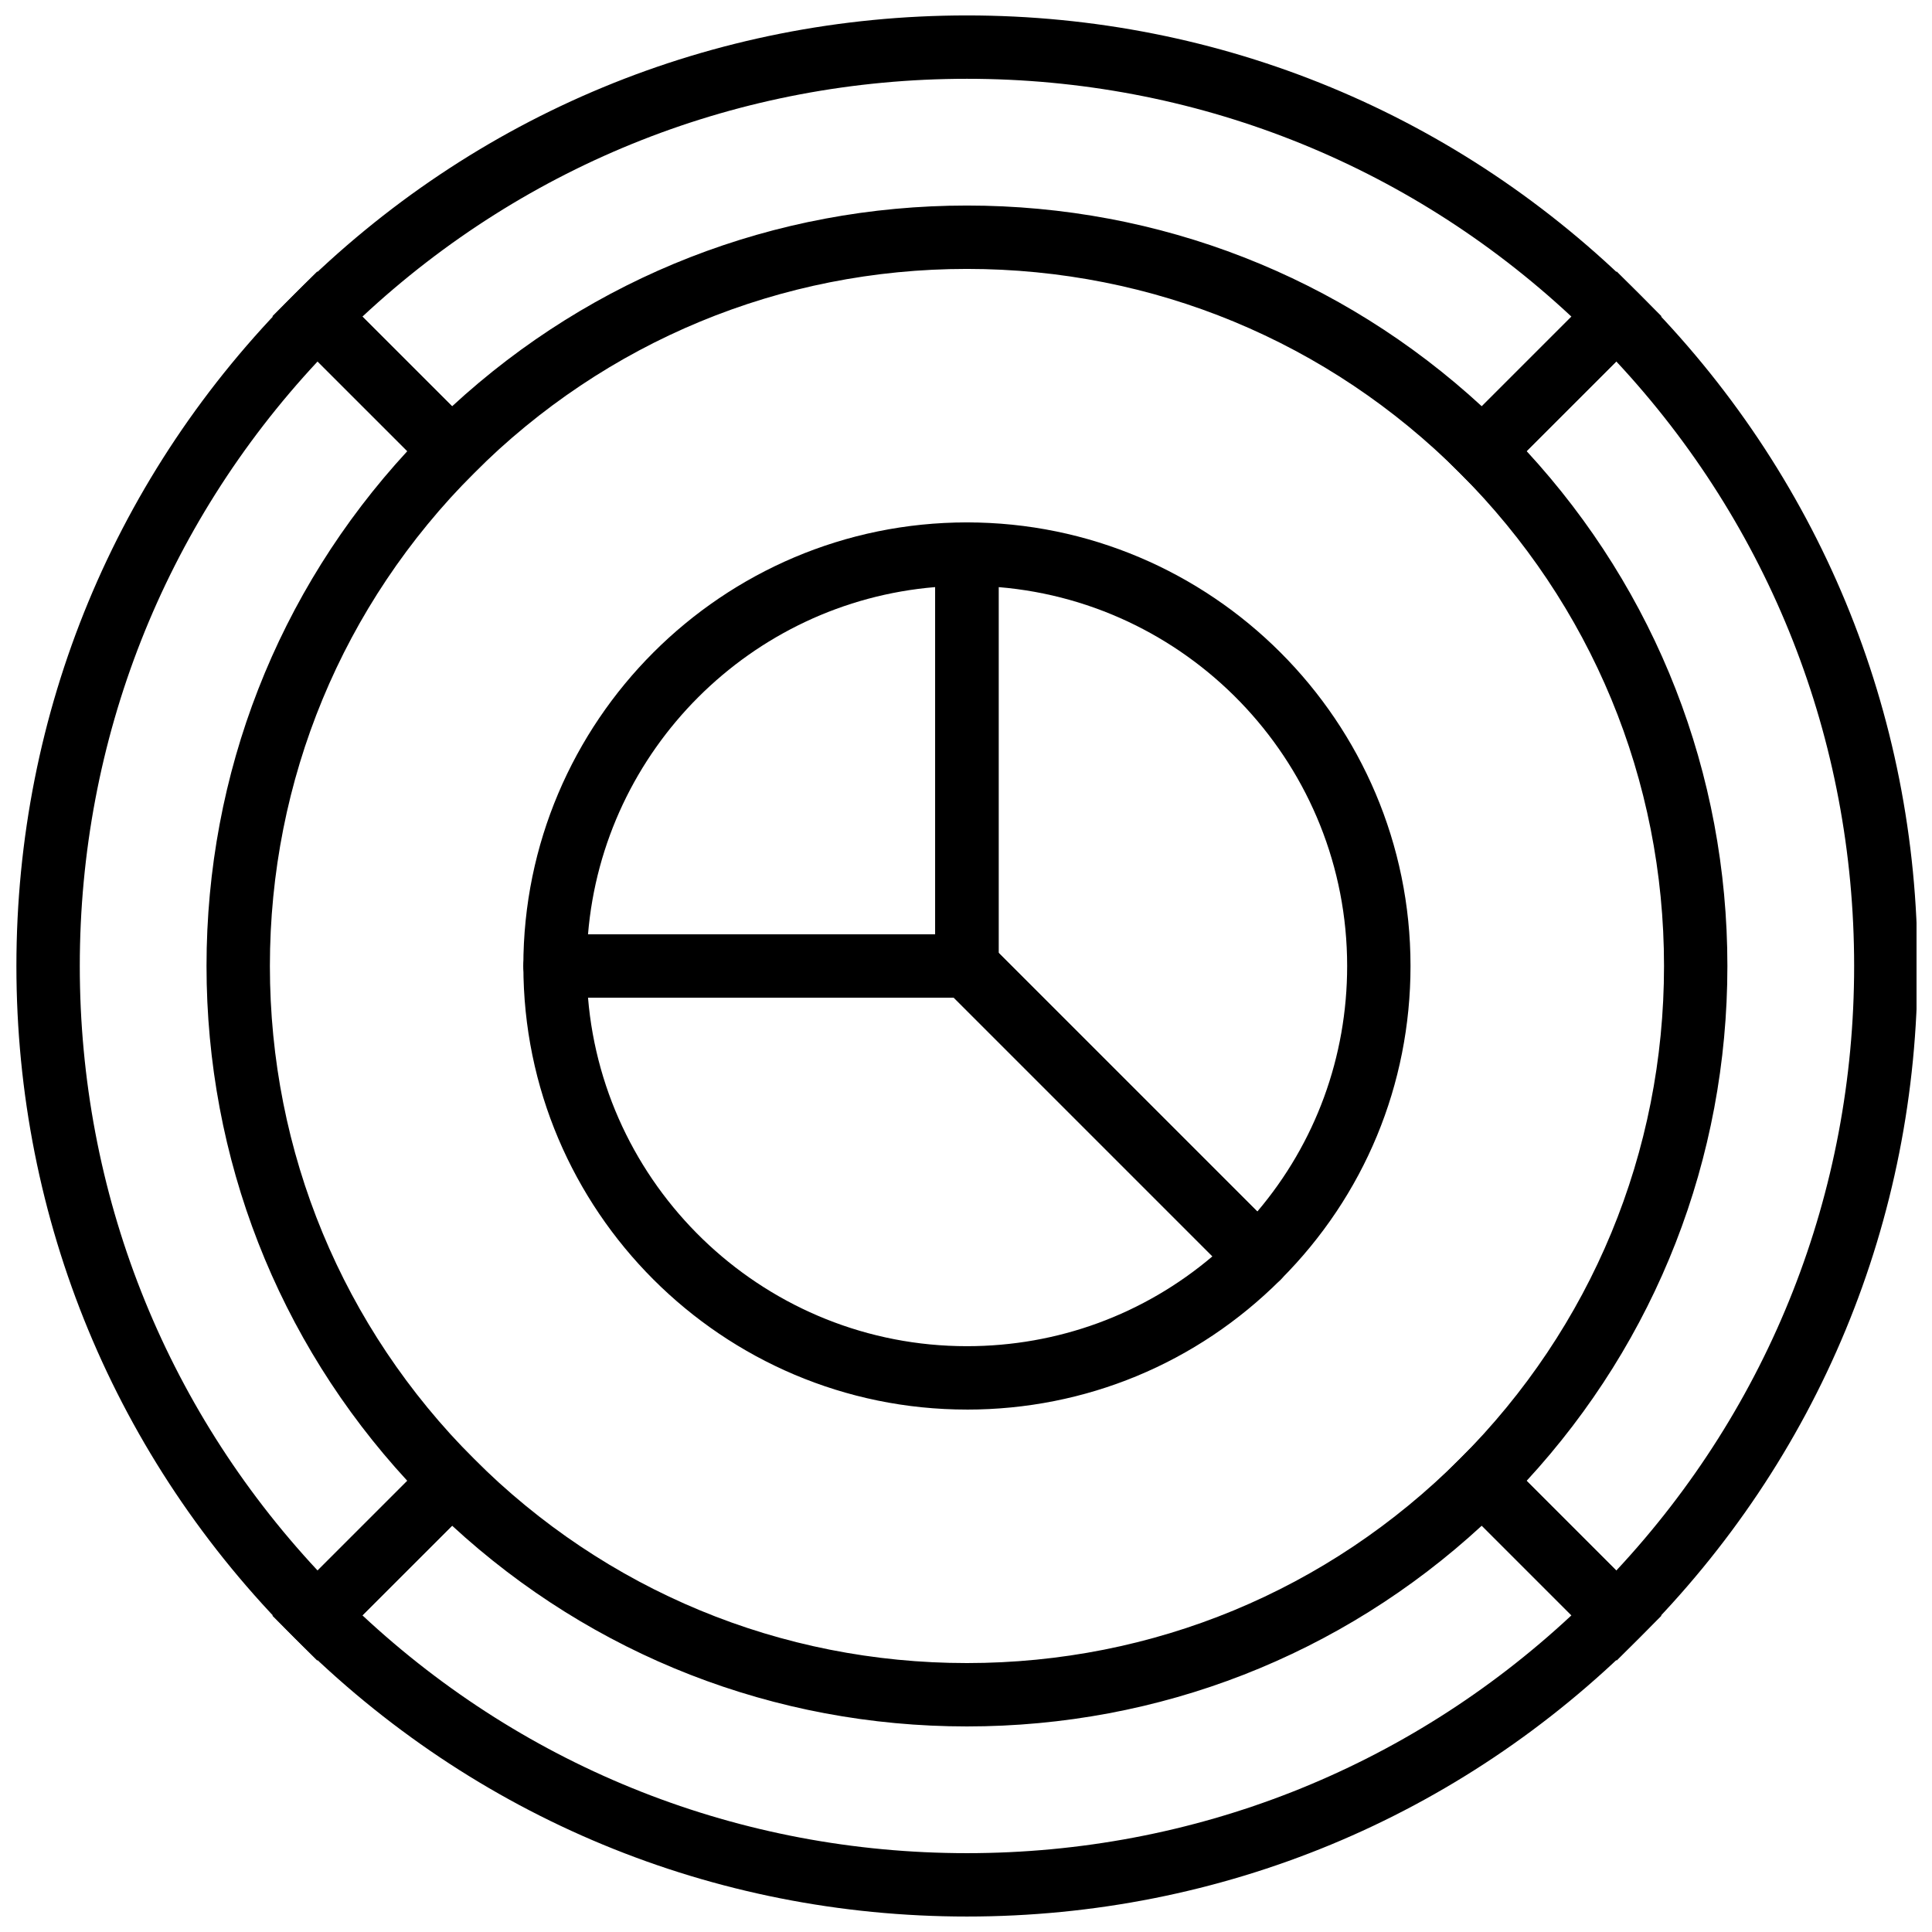
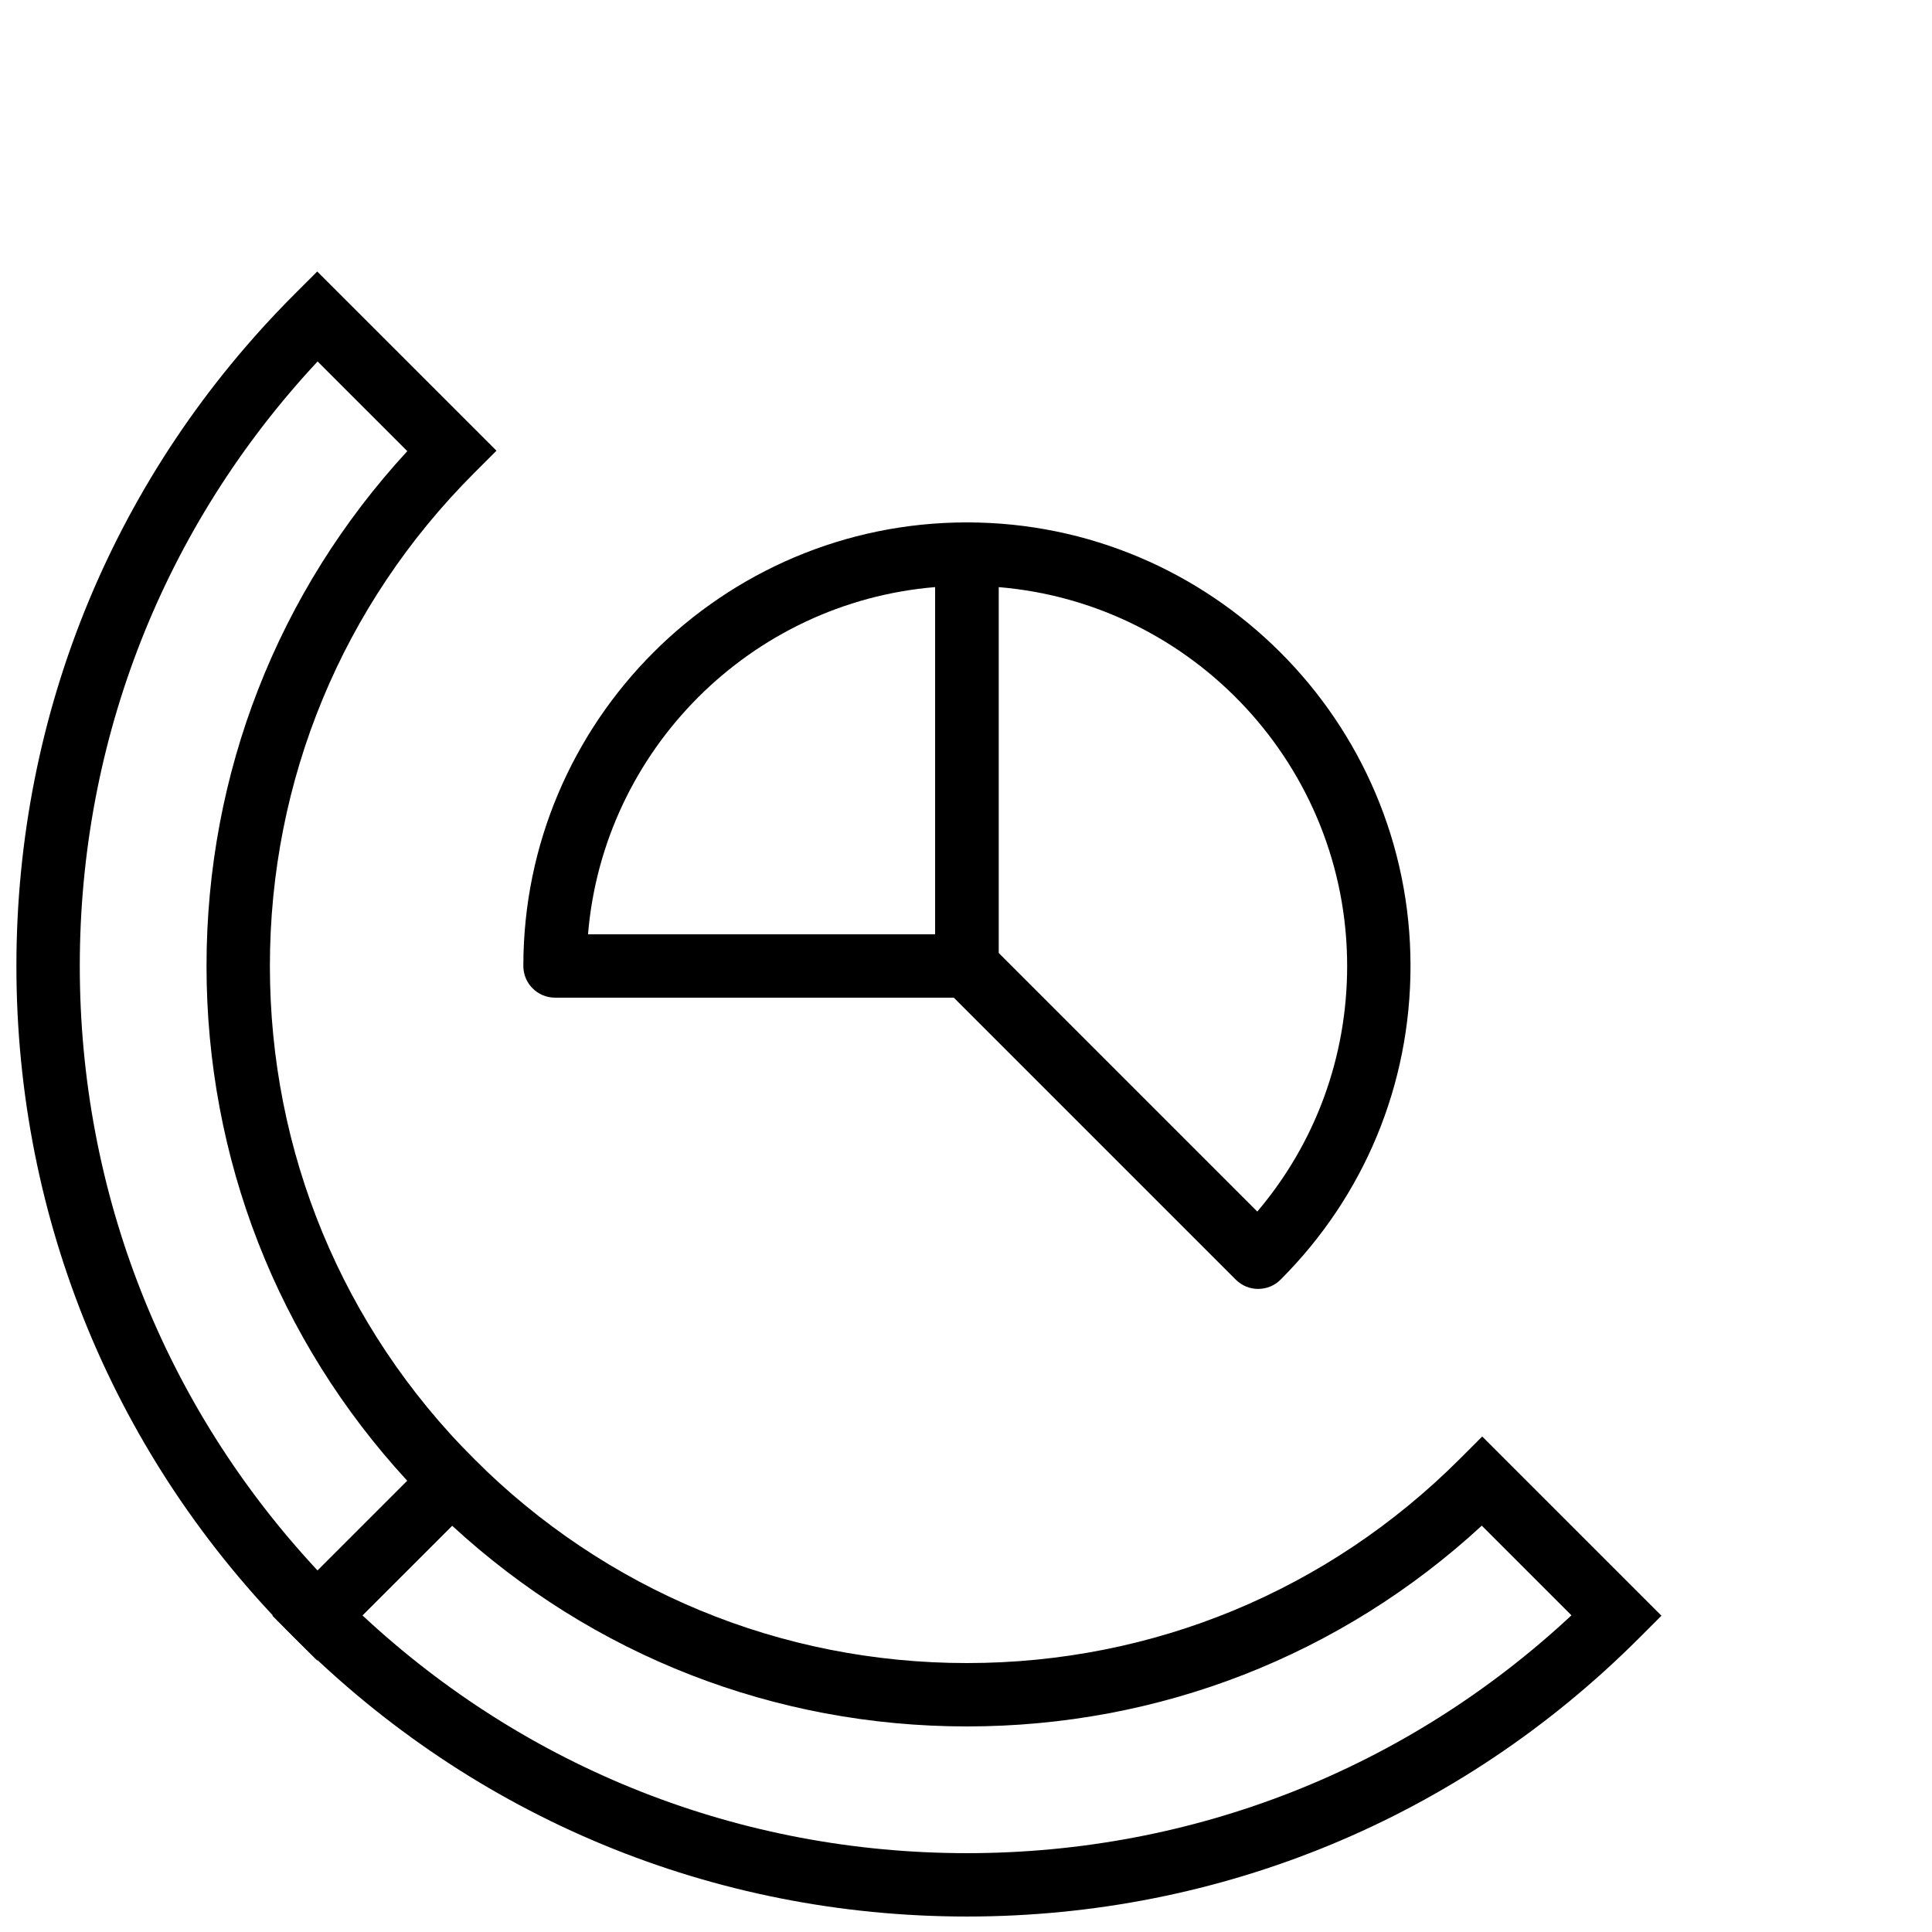
<svg xmlns="http://www.w3.org/2000/svg" width="800px" height="800px" version="1.1" viewBox="144 144 512 512">
  <defs>
    <clipPath id="d">
-       <path d="m524 215h127.9v370h-127.9z" />
-     </clipPath>
+       </clipPath>
    <clipPath id="c">
-       <path d="m216 148.09h369v127.91h-369z" />
-     </clipPath>
+       </clipPath>
    <clipPath id="b">
      <path d="m148.09 215h127.91v370h-127.91z" />
    </clipPath>
    <clipPath id="a">
      <path d="m216 524h369v127.9h-369z" />
    </clipPath>
  </defs>
  <g clip-path="url(#d)">
    <path d="m572.44 584.06-47.5-47.492 5.938-5.938c34.887-34.898 54.105-81.289 54.105-130.63 0-49.348-19.219-95.73-54.109-130.63l-5.938-5.938 47.5-47.492 5.938 5.938c47.586 47.574 73.785 110.83 73.785 178.12s-26.207 130.55-73.781 178.12zm-23.875-47.621 23.77 23.77c40.711-43.645 63.031-100.21 63.031-160.21 0-59.996-22.32-116.55-63.027-160.21l-23.77 23.762c34.375 37.289 53.207 85.422 53.207 136.45 0 51.02-18.832 99.141-53.211 136.44z" />
  </g>
  <g clip-path="url(#c)">
    <path d="m536.81 275.3-5.938-5.938c-34.887-34.887-81.281-54.098-130.62-54.098s-95.73 19.219-130.62 54.102l-5.938 5.938-47.508-47.496 5.945-5.938c47.574-47.582 110.85-73.781 178.12-73.781s130.54 26.207 178.12 73.781l5.938 5.938zm-296.77-47.391 23.77 23.762c37.293-34.375 85.422-53.199 136.44-53.199s99.148 18.836 136.44 53.203l23.762-23.762c-43.645-40.719-100.21-63.031-160.2-63.031-59.996 0-116.55 22.32-160.21 63.027z" />
  </g>
  <g clip-path="url(#b)">
    <path d="m228.07 584.06-5.938-5.938c-47.586-47.578-73.785-110.83-73.785-178.12 0-67.293 26.207-130.55 73.785-178.12l5.938-5.934 47.5 47.492-5.938 5.938c-34.887 34.895-54.109 81.289-54.109 130.63s19.219 95.73 54.109 130.63l5.938 5.938zm0.098-344.27c-40.707 43.648-63.023 100.22-63.023 160.21s22.32 116.55 63.027 160.21l23.77-23.77c-34.375-37.293-53.211-85.422-53.211-136.44s18.836-99.148 53.211-136.44z" />
  </g>
  <g clip-path="url(#a)">
    <path d="m400.25 651.9c-67.285 0-130.55-26.207-178.12-73.781l-5.945-5.938 47.5-47.492 5.938 5.938c34.891 34.887 81.281 54.102 130.62 54.102 49.34 0 95.73-19.211 130.62-54.102l5.938-5.938 47.5 47.492-5.938 5.938c-47.574 47.574-110.83 73.781-178.11 73.781zm-160.21-79.82c43.656 40.719 100.21 63.027 160.21 63.027s116.55-22.32 160.2-63.027l-23.762-23.762c-37.293 34.375-85.422 53.203-136.44 53.203s-99.148-18.836-136.44-53.203z" />
  </g>
-   <path d="m400.25 517.55c-64.824 0-117.55-52.73-117.55-117.55 0-4.637 3.762-8.398 8.398-8.398h109.16c2.227 0 4.367 0.883 5.938 2.461l77.184 77.184c3.281 3.281 3.281 8.59 0 11.875-22.207 22.207-51.719 34.434-83.125 34.434zm-100.42-109.16c4.281 51.641 47.688 92.363 100.41 92.363 24.098 0 46.895-8.398 65.074-23.812l-68.551-68.551z" />
  <path d="m477.43 485.58c-2.148 0-4.301-0.824-5.938-2.461l-77.184-77.184c-1.578-1.578-2.457-3.711-2.457-5.934v-109.16c0-4.637 3.762-8.398 8.398-8.398 64.824 0 117.55 52.73 117.55 117.55 0 31.402-12.227 60.918-34.434 83.121-1.641 1.648-3.793 2.461-5.941 2.461zm-68.785-89.055 68.551 68.551c15.418-18.172 23.812-40.977 23.812-65.074 0-52.73-40.723-96.137-92.363-100.41z" />
  <path d="m400.25 408.39h-109.16c-4.637 0-8.398-3.762-8.398-8.398 0-64.824 52.73-117.55 117.55-117.55 4.637 0 8.398 3.762 8.398 8.398v109.16c0.004 4.633-3.758 8.395-8.395 8.395zm-100.42-16.793h92.012v-92.012c-48.867 4.047-87.957 43.133-92.012 92.012z" />
</svg>